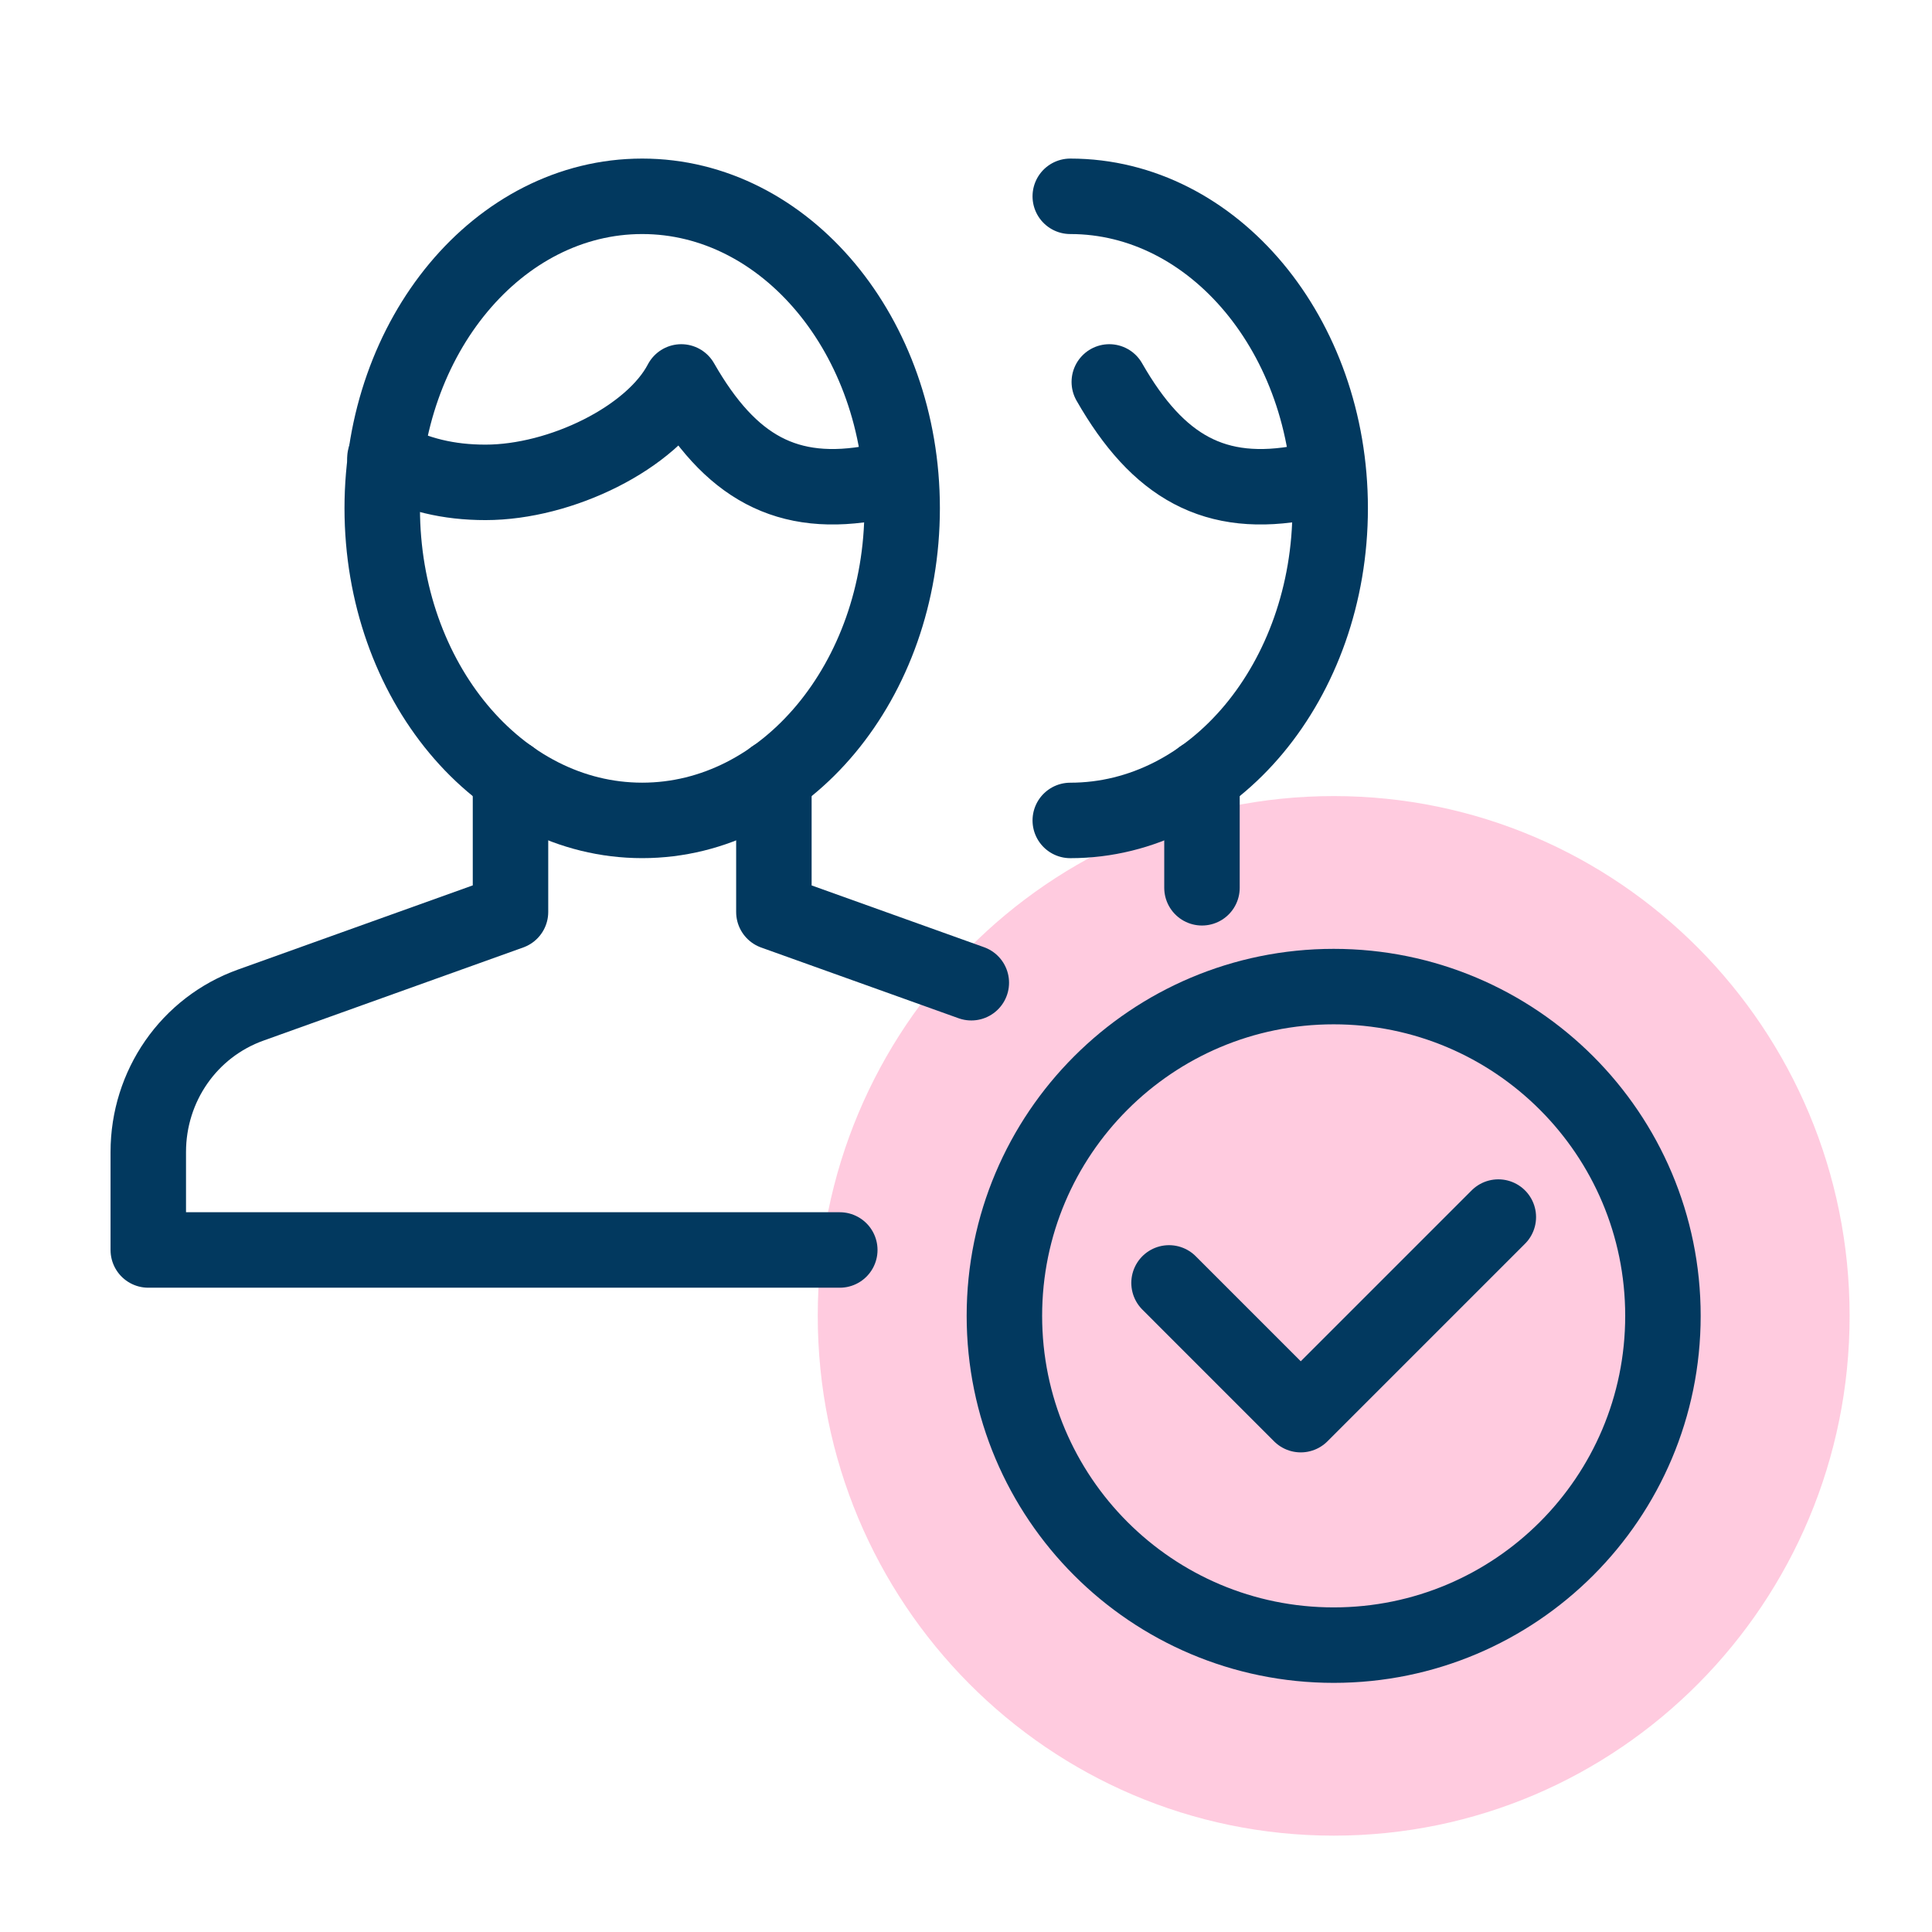
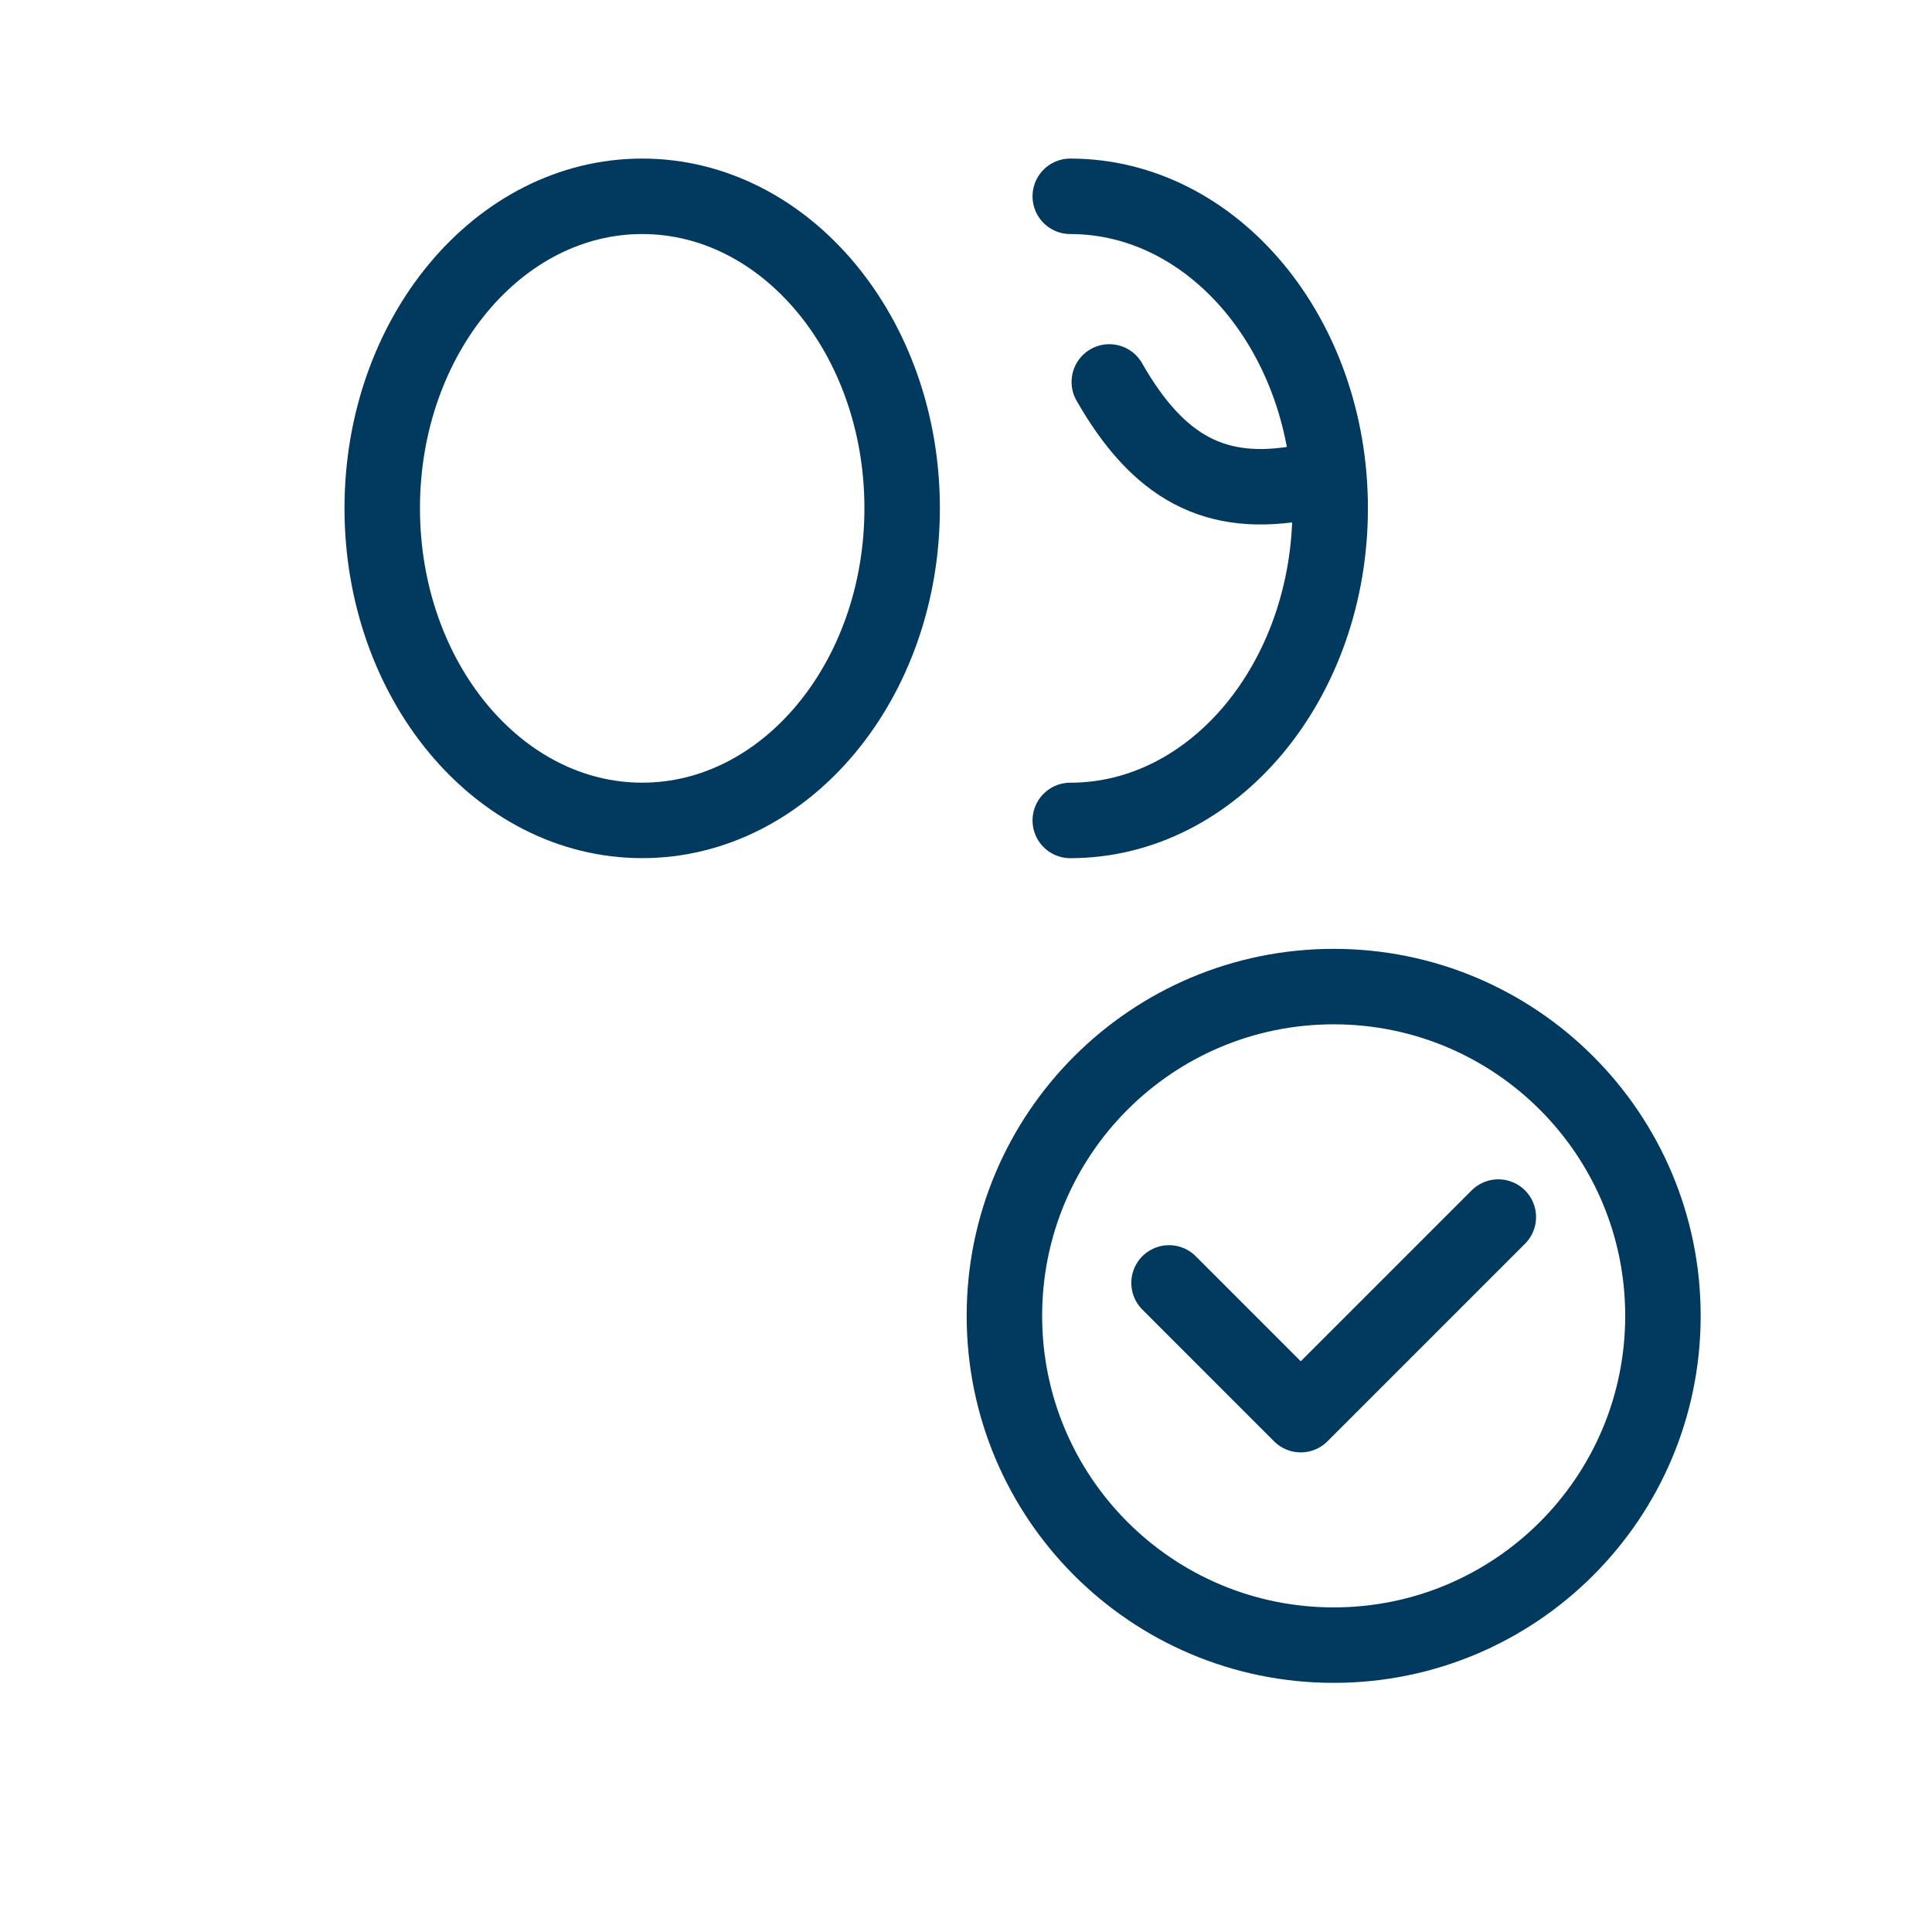
<svg xmlns="http://www.w3.org/2000/svg" width="64" height="64" viewBox="0 0 64 64" fill="none">
-   <path d="M44.18 60.808C53.619 60.808 61.271 53.099 61.271 43.589C61.271 34.08 53.619 26.371 44.18 26.371C34.741 26.371 27.089 34.08 27.089 43.589C27.089 53.099 34.741 60.808 44.18 60.808Z" fill="#FF5093" fill-opacity="0.3" />
  <path d="M49.634 40.317L43.089 46.862L38.726 42.498" stroke="#02395F" stroke-width="2.5" stroke-linecap="round" stroke-linejoin="round" />
  <path fill-rule="evenodd" clip-rule="evenodd" d="M55.087 43.589C55.087 49.615 50.205 54.497 44.18 54.497C38.154 54.497 33.272 49.615 33.272 43.589C33.272 37.564 38.154 32.682 44.18 32.682C50.205 32.682 55.087 37.564 55.087 43.589V43.589Z" stroke="#02395F" stroke-width="2.5" stroke-linejoin="round" />
-   <path d="M32.176 32.554L25.636 30.211V25.748" stroke="#02395F" stroke-width="2.5" stroke-linecap="round" stroke-linejoin="round" />
-   <path d="M16.911 25.75V30.209L8.313 33.292C6.254 34.027 4.912 35.98 4.912 38.161V41.407H27.819" stroke="#02395F" stroke-width="2.5" stroke-linecap="round" stroke-linejoin="round" />
  <path fill-rule="evenodd" clip-rule="evenodd" d="M29.885 16.835C29.885 22.546 26.028 27.177 21.274 27.177C16.517 27.177 12.662 22.546 12.662 16.835C12.662 11.13 16.517 6.503 21.274 6.503C26.028 6.503 29.885 11.13 29.885 16.835V16.835Z" stroke="#02395F" stroke-width="2.5" stroke-linecap="round" stroke-linejoin="round" />
-   <path d="M29.817 15.907C29.529 15.946 29.291 15.92 29.001 15.979C26.067 16.542 24.184 15.479 22.568 12.652C21.599 14.509 18.573 15.979 16.084 15.979C14.86 15.979 13.804 15.728 12.751 15.174" stroke="#02395F" stroke-width="2.5" stroke-linecap="round" stroke-linejoin="round" />
  <path d="M35.454 6.503C40.209 6.503 44.064 11.13 44.064 16.835C44.064 22.546 40.209 27.178 35.454 27.178" stroke="#02395F" stroke-width="2.5" stroke-linecap="round" stroke-linejoin="round" />
  <path d="M43.997 15.907C43.709 15.946 43.471 15.92 43.181 15.979C40.247 16.542 38.364 15.479 36.747 12.652" stroke="#02395F" stroke-width="2.5" stroke-linecap="round" stroke-linejoin="round" />
-   <path d="M39.817 29.409V25.749" stroke="#02395F" stroke-width="2.5" stroke-linecap="round" stroke-linejoin="round" />
</svg>